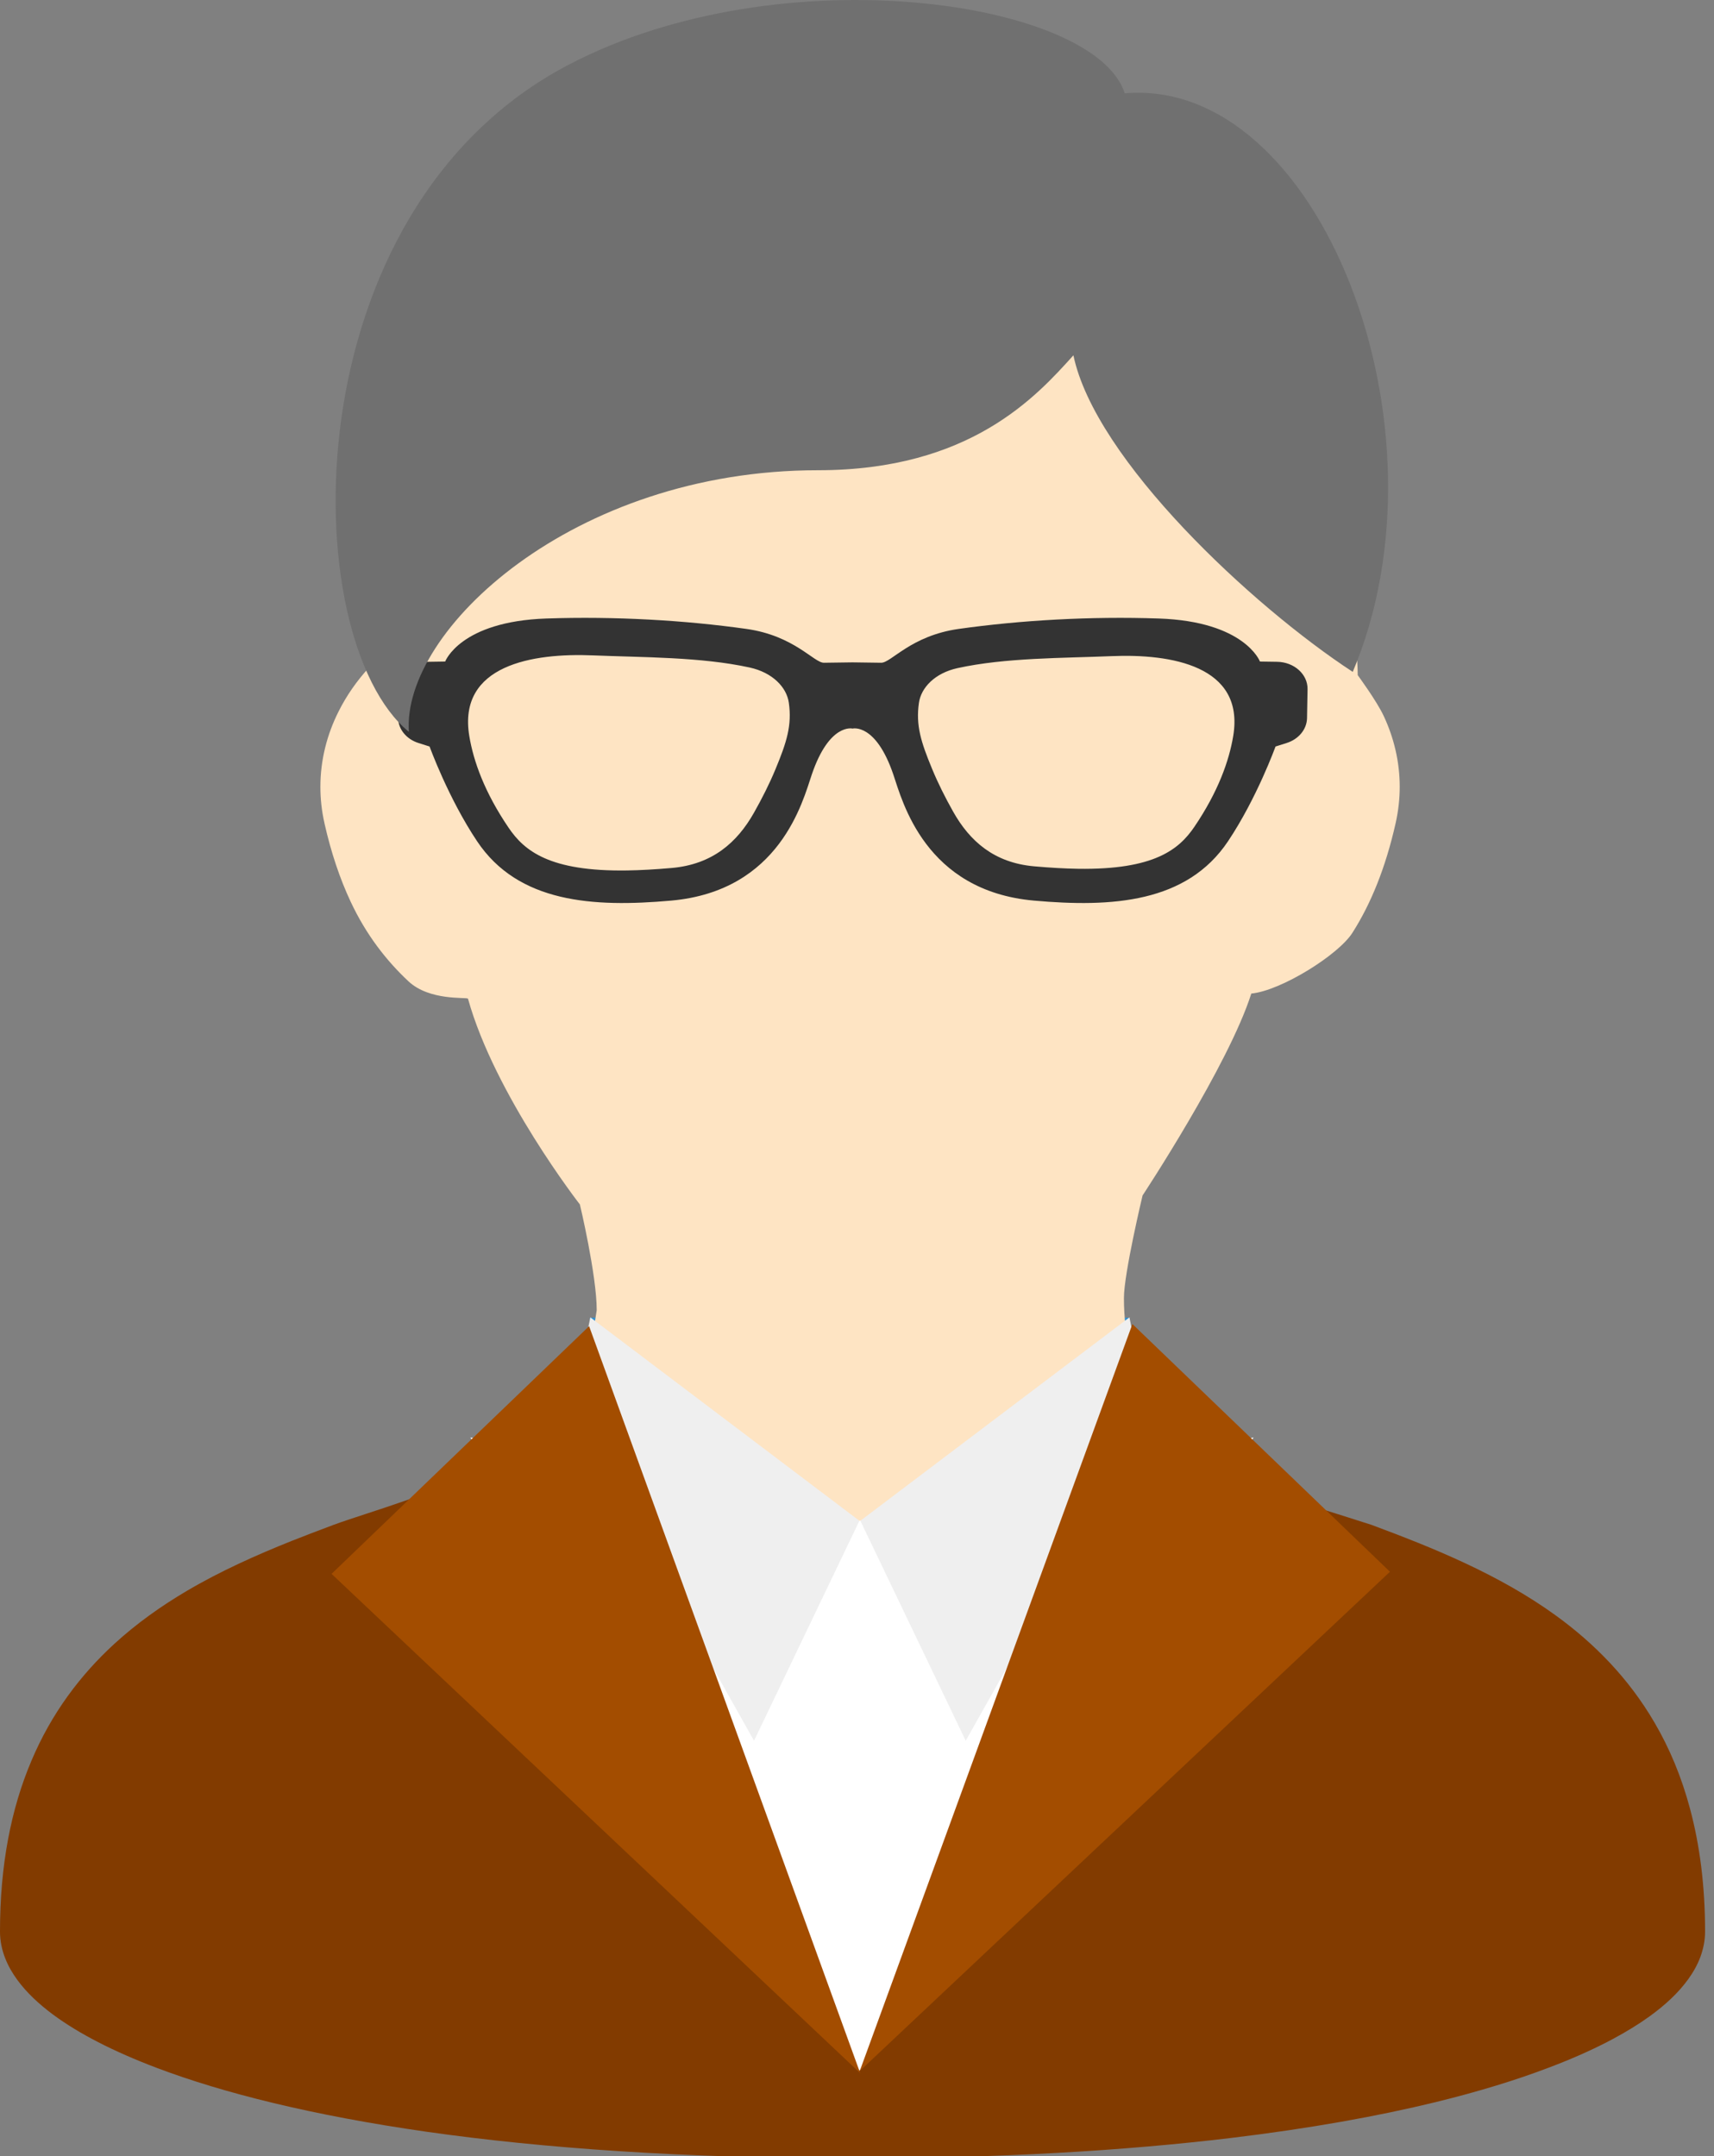
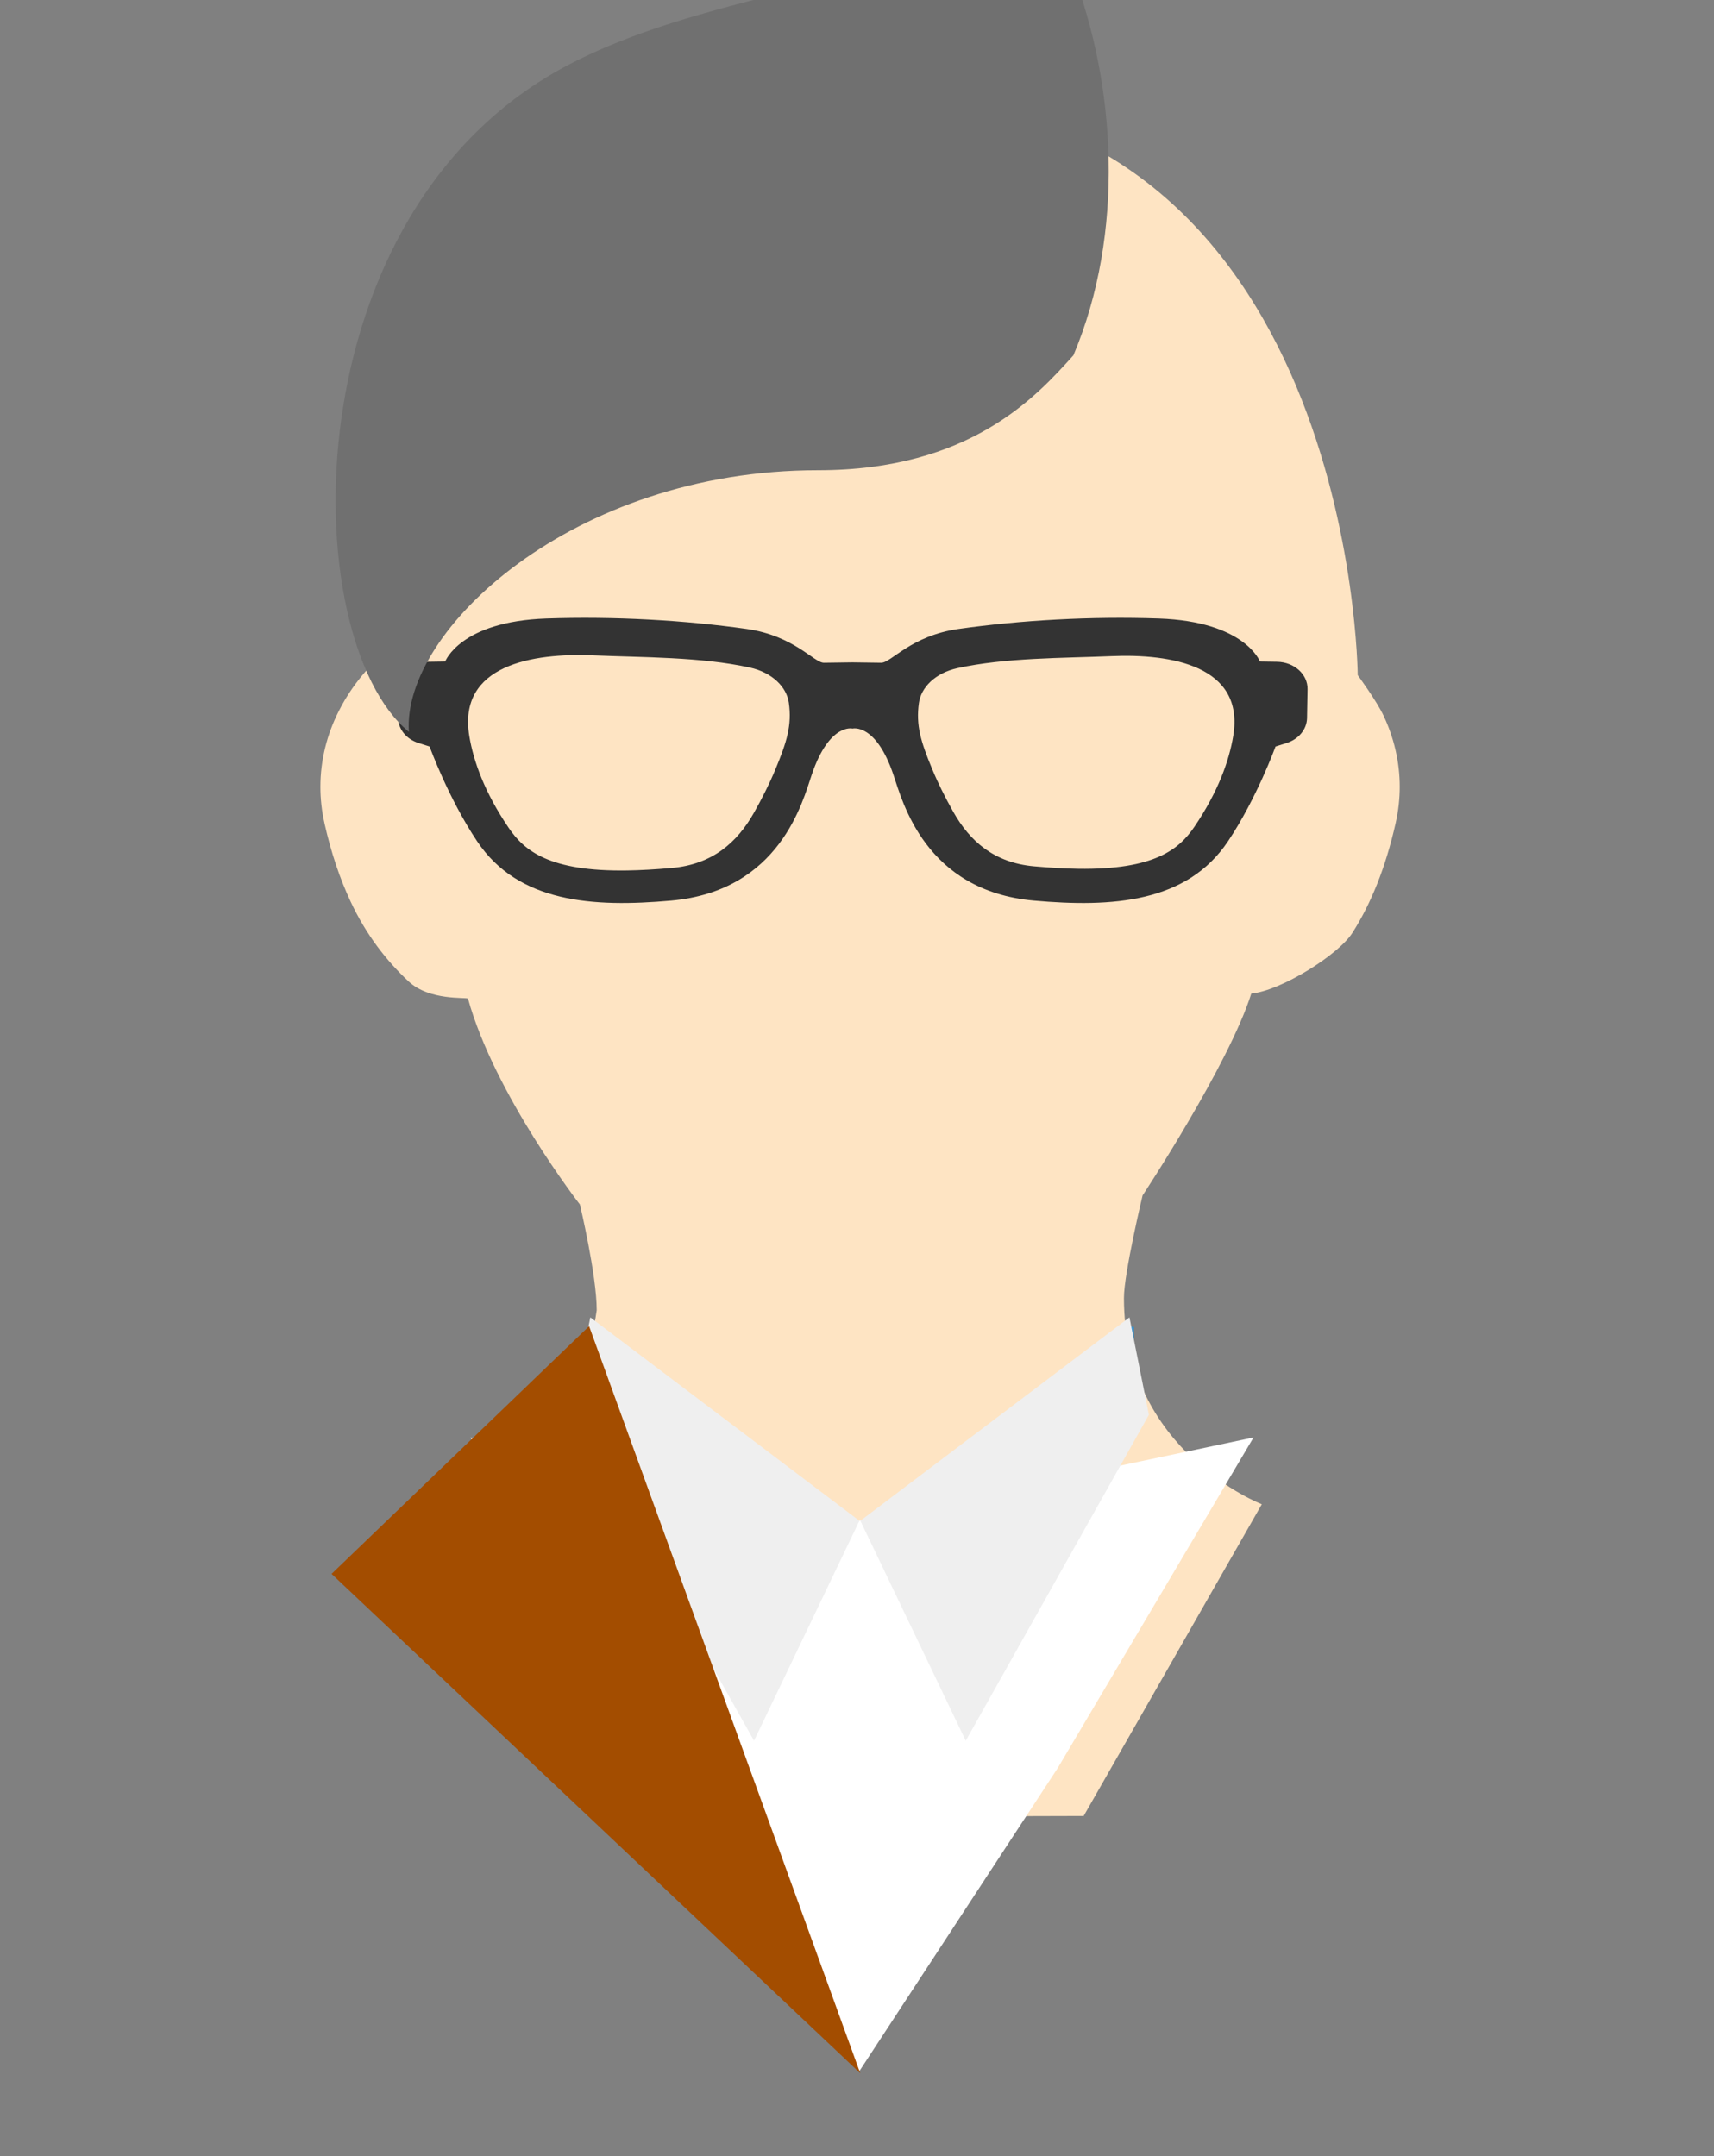
<svg xmlns="http://www.w3.org/2000/svg" xmlns:xlink="http://www.w3.org/1999/xlink" version="1.1" x="0px" y="0px" width="93px" height="117px" viewBox="0 0 93 117" enable-background="new 0 0 93 117" xml:space="preserve">
  <rect x="0" y="0" width="93" height="117" fill="#808080" stroke="none" />
  <defs>
</defs>
-   <rect x="32.016" y="71.5" fill="#3490CE" width="29.25" height="11.957" />
  <g>
    <defs>
      <rect id="SVGID_1_" x="0" width="92.516" height="117.118" />
    </defs>
    <clipPath id="SVGID_2_">
      <use xlink:href="#SVGID_1_" overflow="visible" />
    </clipPath>
-     <path clip-path="url(#SVGID_2_)" fill="#823B00" d="M32.97,71.723c0,7.033-11.167,9.656-14.884,11.027   c-0.751,0.282-1.512,0.57-2.278,0.874c-1.908,0.765-3.84,1.625-5.68,2.71c-1.38,0.816-2.71,1.755-3.93,2.874   c-1.83,1.678-3.409,3.763-4.498,6.352c-1.096,2.584-1.702,5.643-1.7,9.26c0,0.507,0.106,0.998,0.283,1.445   c0.165,0.423,0.39,0.809,0.658,1.175c0.5,0.682,1.149,1.295,1.946,1.887c1.393,1.026,3.248,1.989,5.647,2.896   c3.593,1.356,8.413,2.568,14.646,3.46c6.228,0.885,13.869,1.436,23.077,1.436c7.983,0,14.787-0.415,20.515-1.101   c4.296-0.517,7.989-1.183,11.124-1.947c2.349-0.576,4.389-1.204,6.137-1.871c1.313-0.494,2.459-1.011,3.459-1.544   c0.747-0.4,1.412-0.807,1.997-1.229c0.879-0.633,1.584-1.294,2.119-2.035c0.267-0.371,0.49-0.765,0.652-1.196   c0.157-0.427,0.256-0.892,0.256-1.375c0-2.472-0.284-4.683-0.815-6.665c-0.462-1.732-1.112-3.286-1.921-4.668   c-1.412-2.428-3.286-4.316-5.347-5.813c-1.549-1.125-3.207-2.037-4.887-2.826c-1.711-0.805-3.448-1.476-5.129-2.103   c-6.604-2.143-13.58-3.613-13.58-11.945" />
    <rect x="31.999" y="72.001" clip-path="url(#SVGID_2_)" fill="#3490CE" width="29.53" height="11.957" />
    <path clip-path="url(#SVGID_2_)" fill="#FEE4C3" d="M75.081,38.857c-0.374-0.808-1.412-2.22-1.412-2.22S73.47,5.252,47.522,5.252   c-30.402,0-27.485,30.957-27.485,30.957c-0.659,0.716-1.228,1.52-1.671,2.408c-0.617,1.227-0.982,2.613-0.982,4.08   c0,0.65,0.071,1.318,0.224,1.985l-0.002-0.002c0.364,1.608,0.84,3.011,1.412,4.233c0.858,1.836,1.969,3.238,3.146,4.339   c1.142,1.067,3.116,0.848,3.228,0.94c1.458,5.239,6.072,11.168,6.072,11.168s0.913,3.828,0.913,5.736c0,0-1.204,9.28-6.475,12.322   l9.063,15.188l23.833-0.063l9.667-16.917c0,0-7.482-2.863-7.482-11.191c0-1.338,1.012-5.565,1.012-5.565s4.67-7.073,5.899-10.955   c1.615-0.154,4.732-2.101,5.489-3.301c1-1.571,1.796-3.521,2.34-5.934c0.151-0.668,0.224-1.333,0.224-1.983   C75.948,41.325,75.625,40.019,75.081,38.857" />
-     <polygon clip-path="url(#SVGID_2_)" fill="#FEDAB8" points="46.766,84.471 65.537,76.336 57.393,92.939 46.454,109.376    36.145,92.939 28.224,76.149  " />
    <polygon clip-path="url(#SVGID_2_)" fill="#FFFFFF" points="46.63,82.524 68.016,78.002 57.393,95.939 46.635,112.377    36.146,95.939 25.522,78.002  " />
    <polygon clip-path="url(#SVGID_2_)" fill="#EFEFEF" points="30.974,76.774 40.912,94.461 46.63,82.524 32.03,71.486  " />
    <polygon clip-path="url(#SVGID_2_)" fill="#EFEFEF" points="62.338,76.774 52.4,94.461 46.682,82.524 61.283,71.486  " />
    <polygon clip-path="url(#SVGID_2_)" fill="#A34D00" points="17.99,85.406 31.965,71.965 46.676,112.502  " />
-     <polygon clip-path="url(#SVGID_2_)" fill="#A34D00" points="75.418,85.29 61.443,71.849 46.647,112.386  " />
    <path clip-path="url(#SVGID_2_)" fill="#333333" d="M69.289,35.912l-0.925-0.014c0,0-0.812-2.175-5.489-2.335   c-3.703-0.127-7.511,0.093-10.856,0.565c-2.604,0.367-3.667,1.845-4.209,1.836l-1.551-0.021l-1.551,0.021   c-0.542,0.009-1.604-1.469-4.209-1.836c-3.345-0.472-7.153-0.692-10.856-0.565c-4.677,0.16-5.488,2.335-5.488,2.335l-0.926,0.014   c-0.931,0.012-1.673,0.678-1.657,1.487l0.029,1.57c0.011,0.605,0.451,1.143,1.105,1.35l0.603,0.191c0,0,1.01,2.797,2.58,5.144   c2.233,3.338,6.288,3.595,10.53,3.217c5.91-0.528,7.137-5.395,7.627-6.839c0.956-2.815,2.213-2.496,2.213-2.496   s1.257-0.319,2.213,2.496c0.49,1.444,1.718,6.311,7.628,6.839c4.242,0.378,8.295,0.121,10.529-3.217   c1.57-2.347,2.579-5.144,2.579-5.144l0.603-0.191c0.656-0.207,1.095-0.745,1.107-1.35l0.028-1.57   C70.961,36.59,70.219,35.924,69.289,35.912 M42.077,41.741c-0.333,0.803-0.73,1.586-1.165,2.357   c-0.917,1.625-2.262,2.808-4.463,3.002c-0.911,0.08-1.705,0.124-2.43,0.135c-4.214,0.062-5.574-1.073-6.417-2.31   c-1.31-1.925-1.911-3.617-2.138-4.981c-0.645-3.868,3.463-4.516,6.706-4.38c2.711,0.112,5.865,0.08,8.505,0.658   c1.238,0.271,2.006,1.067,2.126,1.911C42.975,39.361,42.687,40.271,42.077,41.741 M66.914,39.936   c-0.224,1.348-0.815,3.021-2.104,4.924c-0.828,1.222-2.167,2.346-6.313,2.284c-0.713-0.011-1.495-0.055-2.39-0.134   c-2.166-0.192-3.488-1.361-4.391-2.968c-0.428-0.762-0.819-1.536-1.146-2.33c-0.602-1.454-0.884-2.353-0.711-3.566   c0.116-0.836,0.873-1.622,2.09-1.89c2.598-0.571,5.7-0.54,8.367-0.651C63.506,35.471,67.547,36.112,66.914,39.936" />
-     <path clip-path="url(#SVGID_2_)" fill="#707070" d="M44.383,25.517c8.262,0,11.854-4.012,13.859-6.236   c1.183,5.667,9.708,13.615,15.157,17.179c5.584-13.206-1.787-32.308-12.374-31.396C59.456,0.048,42.428-2.527,30.877,3.5   c-15.211,7.939-14.834,31.176-8.691,36.214C21.795,34.244,31.051,25.517,44.383,25.517" />
+     <path clip-path="url(#SVGID_2_)" fill="#707070" d="M44.383,25.517c8.262,0,11.854-4.012,13.859-6.236   c5.584-13.206-1.787-32.308-12.374-31.396C59.456,0.048,42.428-2.527,30.877,3.5   c-15.211,7.939-14.834,31.176-8.691,36.214C21.795,34.244,31.051,25.517,44.383,25.517" />
  </g>
</svg>